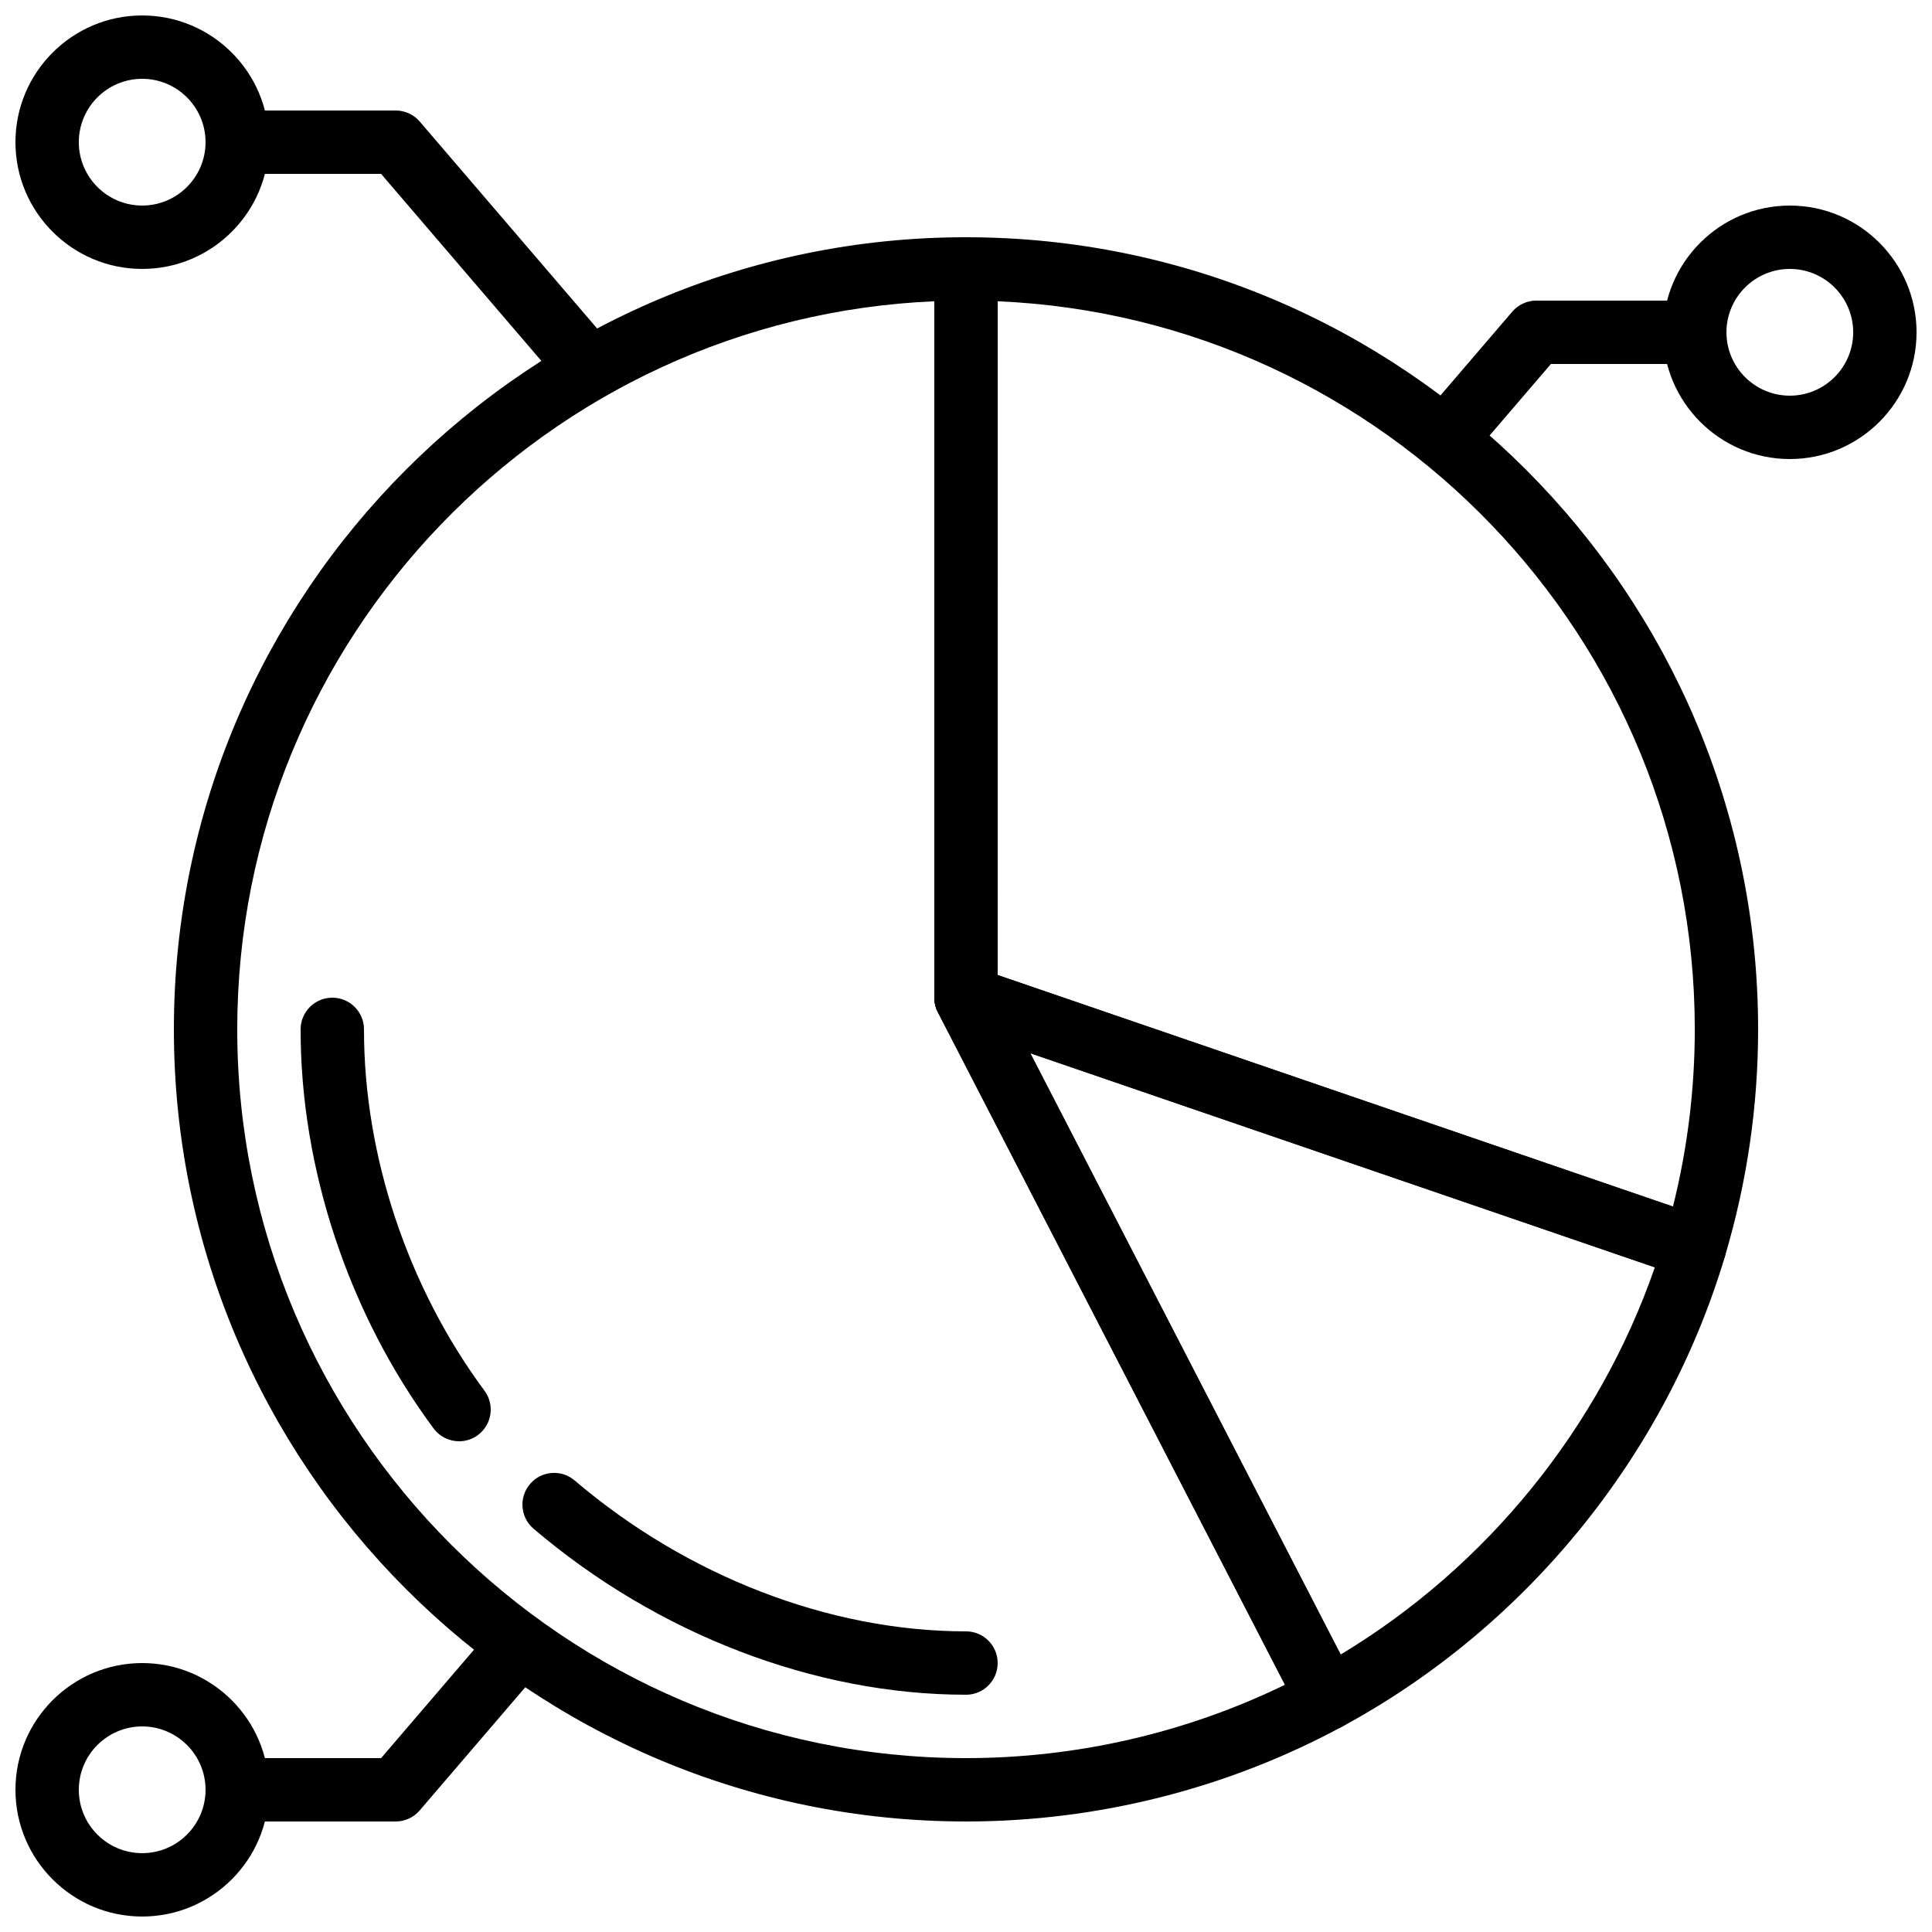
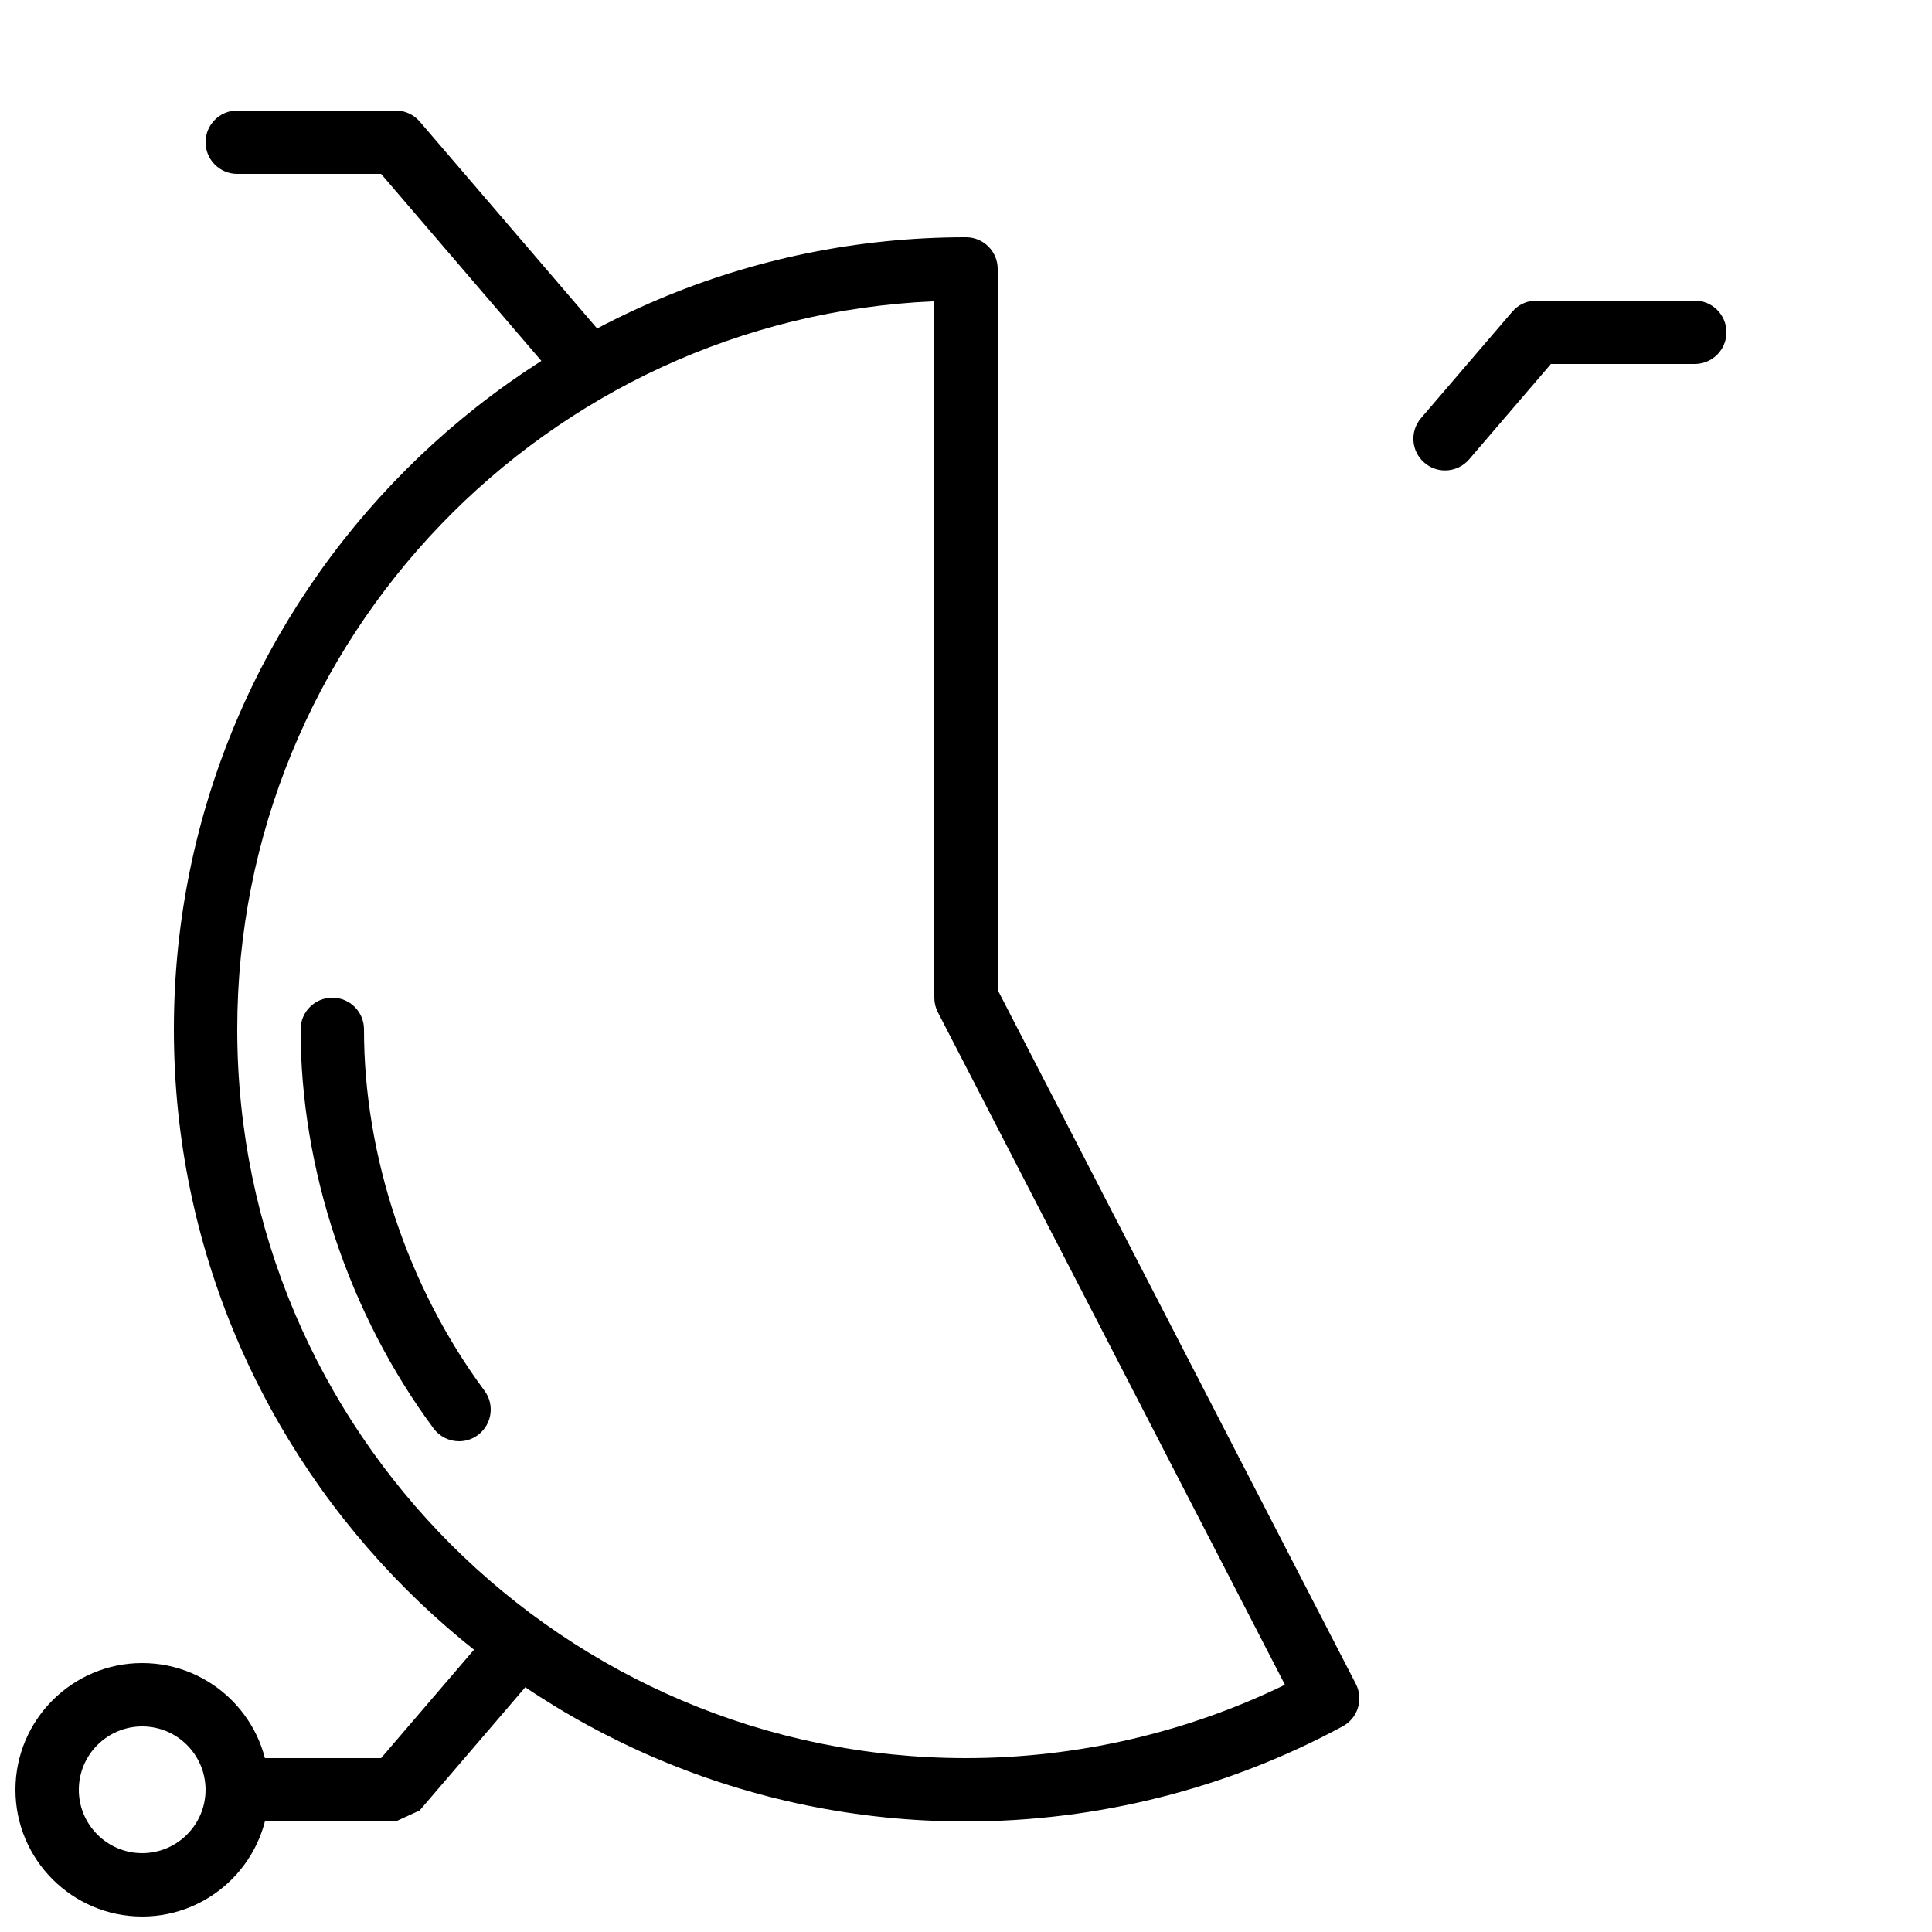
<svg xmlns="http://www.w3.org/2000/svg" width="800px" height="800px" version="1.1" viewBox="144 144 512 512">
  <defs>
    <clipPath id="c">
-       <path d="m584 198h67.902v68h-67.902z" />
-     </clipPath>
+       </clipPath>
    <clipPath id="b">
      <path d="m148.09 584h67.906v67.902h-67.906z" />
    </clipPath>
    <clipPath id="a">
-       <path d="m148.09 148.09h67.906v67.906h-67.906z" />
-     </clipPath>
+       </clipPath>
  </defs>
  <path d="m400 626.71c-115.75 0-209.92-94.168-209.92-209.92s94.172-209.92 209.92-209.92c4.637 0 8.398 3.762 8.398 8.398v191.09l94.91 183.89c2.098 4.062 0.555 9.059-3.461 11.234-30.473 16.508-64.992 25.23-99.848 25.23zm-8.398-402.87c-102.61 4.418-184.73 89.277-184.73 192.95 0 106.49 86.637 193.13 193.13 193.13 29.305 0 58.359-6.699 84.523-19.438l-91.988-178.24c-0.613-1.184-0.934-2.504-0.934-3.848z" />
  <path d="m526.95 268.67c-1.93 0-3.879-0.664-5.457-2.023-3.519-3.016-3.93-8.32-0.906-11.84l24.184-28.215c1.594-1.863 3.922-2.93 6.371-2.93h41.984c4.637 0 8.398 3.762 8.398 8.398s-3.762 8.398-8.398 8.398h-38.121l-21.672 25.281c-1.664 1.938-4.016 2.93-6.383 2.93z" />
  <g clip-path="url(#c)">
    <path d="m618.32 265.65c-18.523 0-33.586-15.062-33.586-33.586s15.062-33.586 33.586-33.586c18.523 0 33.586 15.062 33.586 33.586s-15.062 33.586-33.586 33.586zm0-50.379c-9.262 0-16.793 7.531-16.793 16.793s7.531 16.793 16.793 16.793c9.262 0 16.793-7.531 16.793-16.793s-7.531-16.793-16.793-16.793z" />
  </g>
-   <path d="m248.86 626.71h-41.984c-4.637 0-8.398-3.762-8.398-8.398s3.762-8.398 8.398-8.398h38.121l30.355-35.418c3.016-3.512 8.328-3.922 11.84-0.906 3.519 3.016 3.93 8.32 0.906 11.84l-32.875 38.348c-1.586 1.867-3.91 2.934-6.363 2.934z" />
+   <path d="m248.86 626.71h-41.984c-4.637 0-8.398-3.762-8.398-8.398s3.762-8.398 8.398-8.398h38.121l30.355-35.418c3.016-3.512 8.328-3.922 11.84-0.906 3.519 3.016 3.93 8.32 0.906 11.84l-32.875 38.348z" />
  <g clip-path="url(#b)">
    <path d="m181.68 651.9c-18.523 0-33.586-15.062-33.586-33.586 0-18.523 15.062-33.586 33.586-33.586 18.523 0 33.586 15.062 33.586 33.586 0.004 18.523-15.062 33.586-33.586 33.586zm0-50.379c-9.262 0-16.793 7.531-16.793 16.793 0 9.262 7.531 16.793 16.793 16.793 9.262 0 16.793-7.531 16.793-16.793 0.004-9.262-7.531-16.793-16.793-16.793z" />
  </g>
  <path d="m299.24 248.86c-2.367 0-4.719-1-6.383-2.93l-47.863-55.848h-38.121c-4.633 0-8.395-3.762-8.395-8.398 0-4.637 3.762-8.398 8.398-8.398h41.984c2.453 0 4.777 1.066 6.375 2.93l50.383 58.777c3.016 3.519 2.613 8.824-0.906 11.84-1.594 1.363-3.535 2.027-5.473 2.027z" />
  <g clip-path="url(#a)">
    <path d="m181.68 215.27c-18.523 0-33.586-15.066-33.586-33.59 0-18.523 15.062-33.586 33.586-33.586 18.523 0 33.586 15.062 33.586 33.586 0.004 18.523-15.062 33.59-33.586 33.59zm0-50.383c-9.262 0-16.793 7.531-16.793 16.793 0 9.262 7.531 16.793 16.793 16.793 9.262 0 16.793-7.531 16.793-16.793 0.004-9.262-7.531-16.793-16.793-16.793z" />
  </g>
  <path d="m265.66 525.95c-2.57 0-5.106-1.176-6.75-3.391-22.445-30.254-35.281-68.812-35.242-105.77 0-4.637 3.762-8.391 8.398-8.391h0.008c4.637 0 8.398 3.769 8.387 8.406-0.035 33.438 11.605 68.332 31.934 95.75 2.762 3.727 1.98 8.984-1.746 11.746-1.492 1.117-3.25 1.652-4.988 1.652z" />
-   <path d="m399.97 593.12c-40.004 0-81.762-16.031-114.57-43.992-3.527-3.008-3.953-8.305-0.949-11.84 3.008-3.543 8.312-3.953 11.84-0.949 29.816 25.418 67.613 39.988 103.68 39.988h0.023c4.637 0 8.398 3.754 8.398 8.398 0 4.637-3.762 8.398-8.398 8.398-0.008-0.004-0.016-0.004-0.023-0.004z" />
-   <path d="m593.07 482.98c-0.914 0-1.84-0.152-2.719-0.453l-193.07-66.191c-3.402-1.168-5.68-4.359-5.68-7.945v-193.12c0-4.637 3.762-8.398 8.398-8.398 115.75 0 209.92 94.172 209.92 209.92 0 20.395-2.965 40.648-8.809 60.195-0.656 2.191-2.176 4.023-4.199 5.062-1.203 0.621-2.519 0.934-3.848 0.934zm-184.67-80.586 178.95 61.355c3.848-15.355 5.785-31.117 5.785-46.961 0-103.68-82.121-188.54-184.73-192.95z" />
-   <path d="m495.85 602.5c-0.832 0-1.664-0.125-2.469-0.371-2.156-0.664-3.953-2.168-4.988-4.172l-95.855-185.71c-1.57-3.047-1.133-6.742 1.109-9.336 2.242-2.594 5.828-3.586 9.078-2.453l193.07 66.191c4.266 1.461 6.617 6.027 5.324 10.344-15.785 52.809-52.699 98.176-101.27 124.49-1.246 0.68-2.613 1.016-4 1.016zm-78.805-179.38 82.238 159.35c38.699-23.285 68.508-60.012 83.262-102.61z" />
</svg>